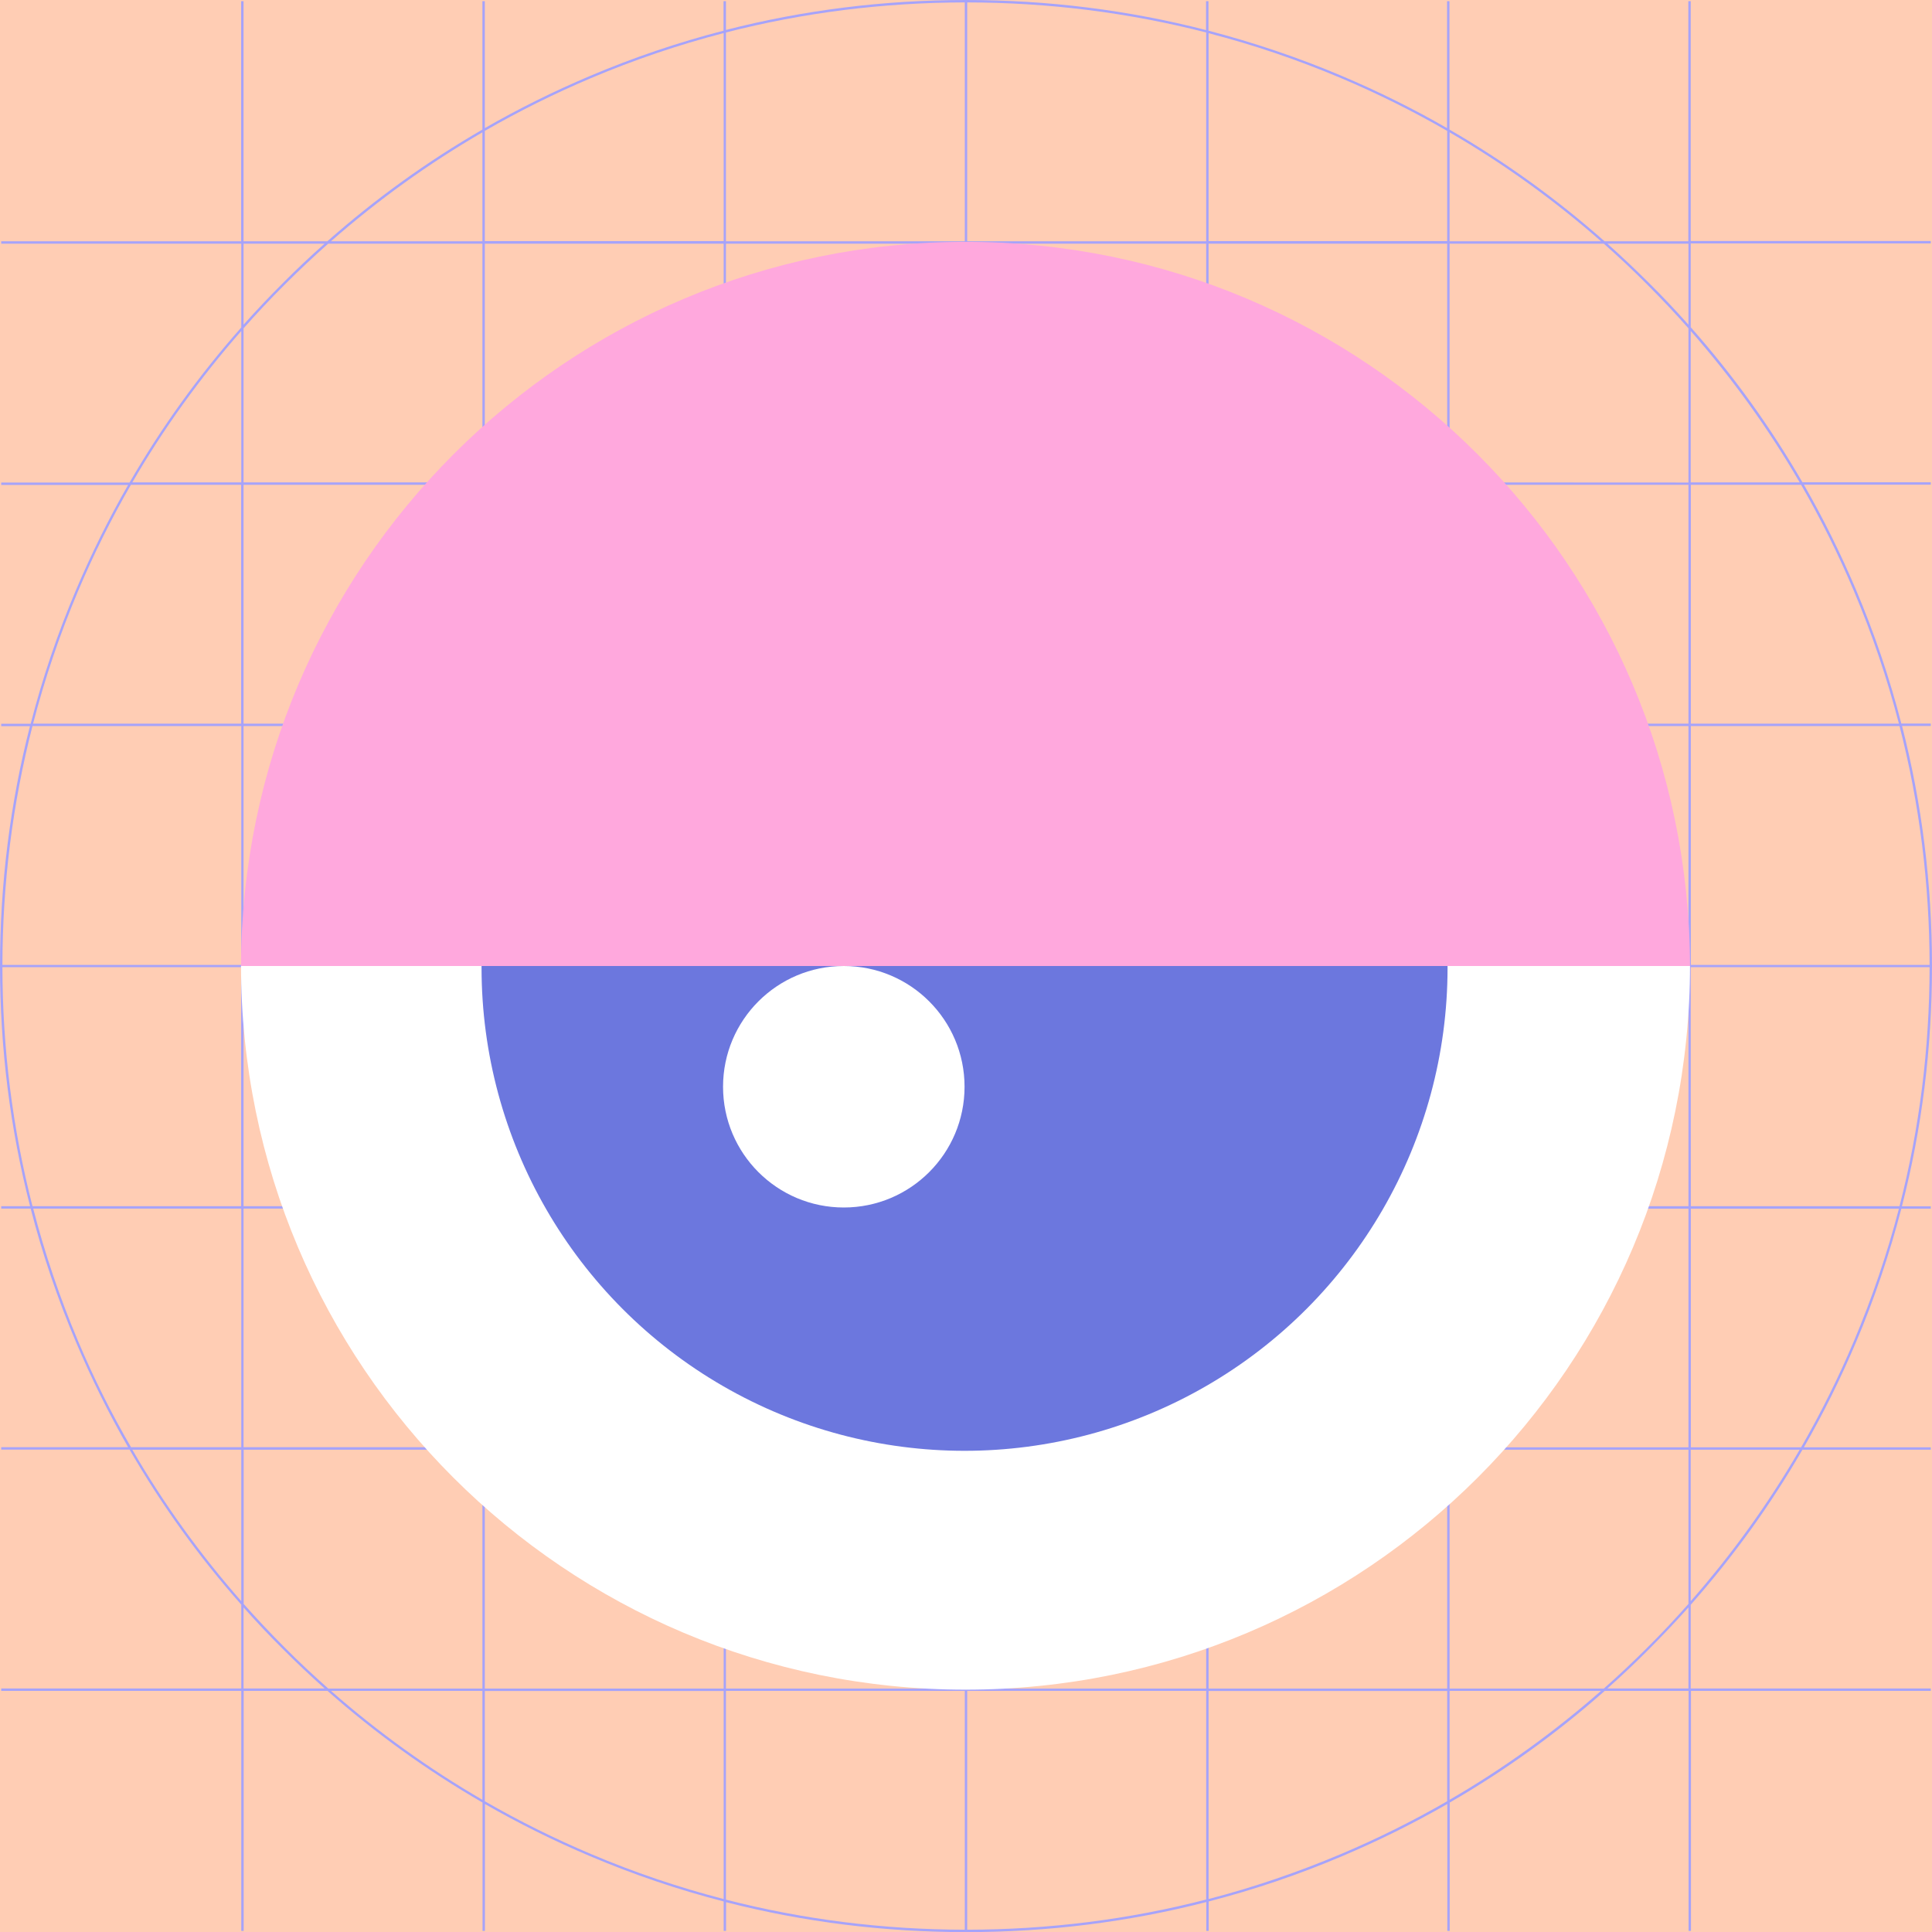
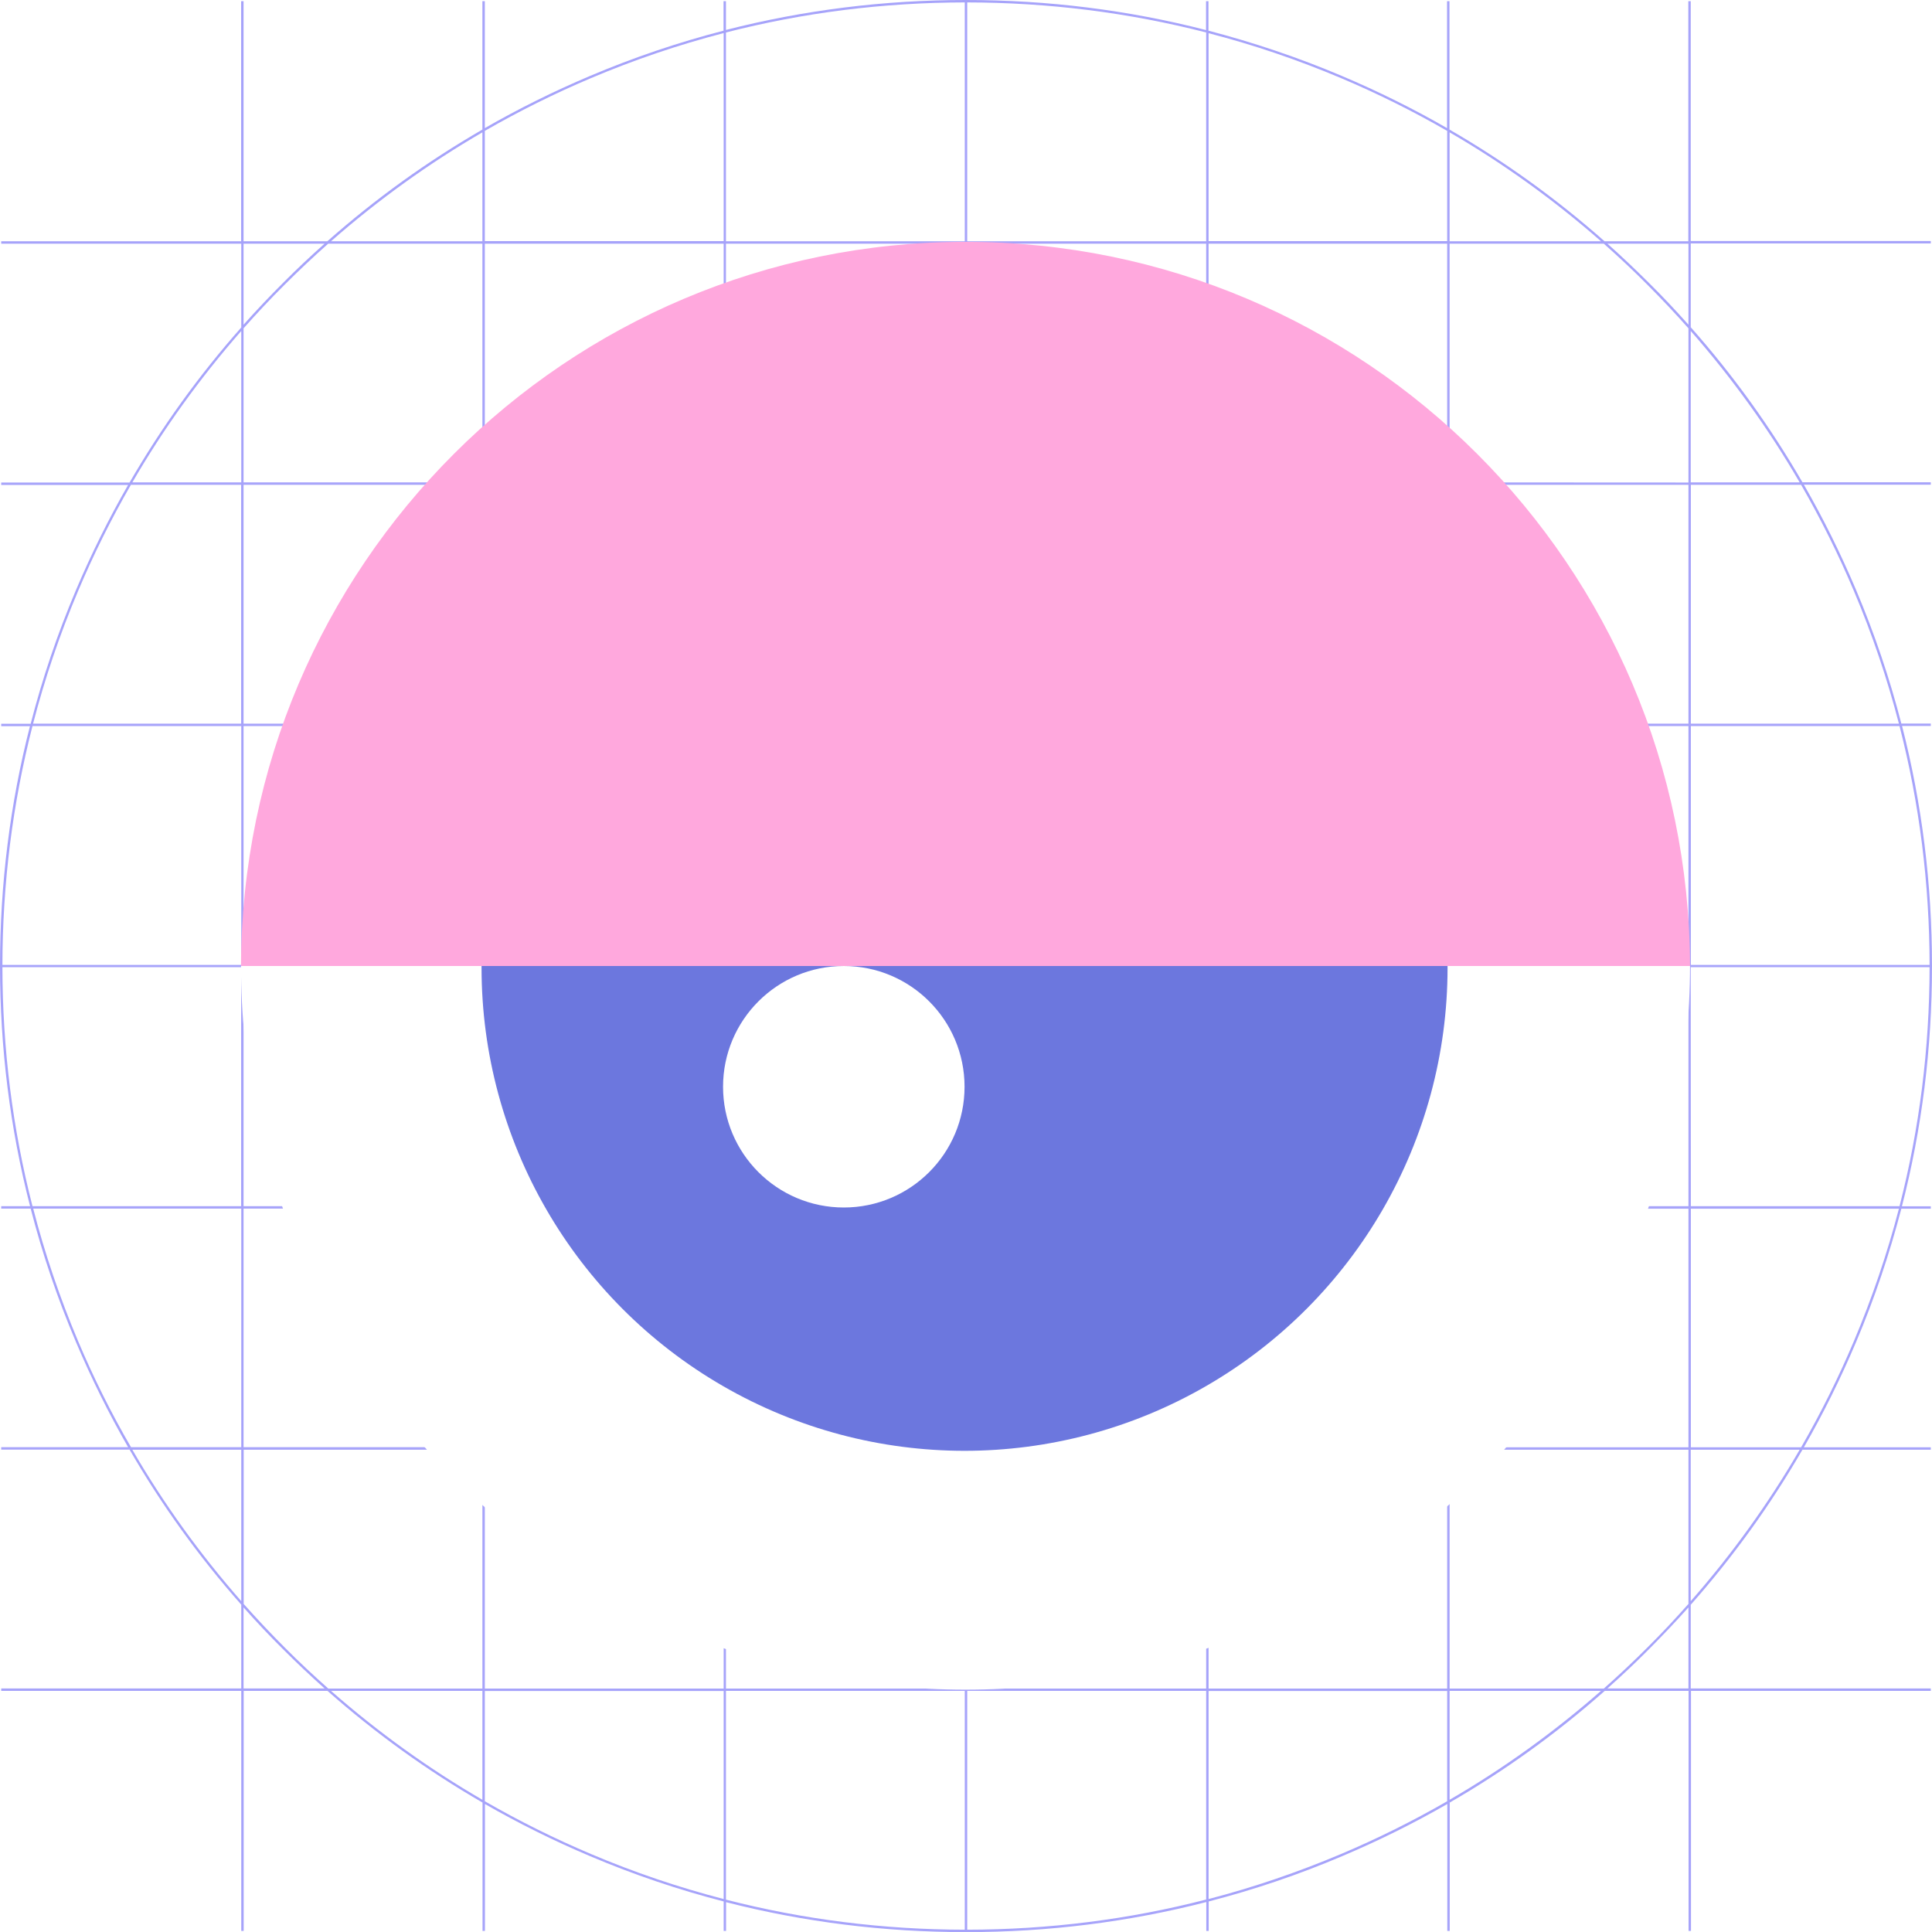
<svg xmlns="http://www.w3.org/2000/svg" version="1.1" id="Rad" x="0px" y="0px" viewBox="0 0 1600 1600" style="enable-background:new 0 0 1600 1600;" xml:space="preserve">
  <style type="text/css">
	.st0{fill:#FFCDB4;}
	.st1{fill:#A6A3FA;}
	.st2{fill:#FFFFFF;}
	.st3{fill:#6C77DE;}
	.st4{fill:#FFA8DD;}
</style>
-   <rect id="Background" class="st0" width="1600" height="1600" />
  <path id="Grid" class="st1" d="M1600,800c0-67.8-8.3-134.3-24.8-198.8h23.8v-2h-24.4c-9.7-37.6-22.2-74.5-37.5-110.7  c-12.7-30-27.1-59.1-43.2-87.1H1599v-2h-106.3c-26.4-45.7-57.3-88.6-92.5-128.4v-69.4H1599v-2h-198.8V1h-2v198.8h-69.4  c-39.8-35.2-82.7-66.1-128.4-92.5V1h-2v105.1c-28-16.1-57.1-30.5-87.1-43.2c-36.1-15.3-73-27.7-110.5-37.5V1h-2v23.9  C934.3,8.3,867.8,0,800,0S665.7,8.3,601.2,24.8V1h-2v24.4c-37.6,9.7-74.5,22.2-110.6,37.5c-30,12.7-59.1,27.1-87.1,43.2V1h-2v106.3  c-45.7,26.4-88.6,57.3-128.4,92.5h-69.4V1h-2v198.8H1v2h198.8v69.4c-35.2,39.8-66.1,82.7-92.5,128.4H1v2h105.1  c-16.1,28-30.5,57.1-43.2,87.1c-15.3,36.1-27.8,73-37.5,110.7H1v2h23.8C8.3,665.8,0,732.3,0,800c0,67.8,8.3,134.3,24.9,198.9H1v2  h24.4c9.7,37.6,22.2,74.5,37.5,110.5c12.7,30,27.1,59.1,43.2,87.1H1v2h106.3c26.4,45.7,57.3,88.6,92.5,128.4v69.4H1v2h198.8v198.8h2  v-198.8h69.4c39.8,35.2,82.7,66.1,128.4,92.5v106.3h2V1494c28,16.1,57.1,30.5,87.1,43.2c36.1,15.3,73,27.8,110.6,37.5v24.4h2v-23.8  c64.5,16.5,131,24.8,198.8,24.8s134.3-8.3,198.9-24.9v23.9h2v-24.4c37.6-9.7,74.5-22.2,110.5-37.5c30-12.7,59.1-27.1,87.1-43.2  v105.1h2v-106.3c45.7-26.4,88.6-57.3,128.4-92.5h69.4v198.8h2v-198.8H1599v-2h-198.8V1329c35.2-39.8,66.1-82.7,92.5-128.4H1599v-2  h-105.1c16.1-28,30.5-57.1,43.2-87.1c15.3-36.1,27.7-73,37.5-110.5h24.4v-2h-23.9C1591.7,934.4,1600,867.9,1600,800z M998.9,599.3  H801V401.5h197.9V599.3z M1000.9,401.5h197.6v197.8h-197.6V401.5z M799,801v197.9H601.2V801H799z M601.2,799.1V601.3H799v197.8  H601.2z M801,801h197.9v197.9H801V801z M801,799.1V601.3h197.9v197.8H801z M799,599.3H601.2V401.5H799V599.3z M599.3,599.3H401.5  V401.5h197.8V599.3z M599.3,601.3v197.8H401.5V601.3H599.3z M599.3,801v197.9H401.5V801H599.3z M599.3,1000.9v197.6H401.5v-197.6  H599.3z M601.2,1000.9H799v197.6H601.2V1000.9z M801,1000.9h197.9v197.6H801V1000.9z M1000.9,1000.9h197.6v197.6h-197.6V1000.9z   M1000.9,998.9V801h197.6v197.9H1000.9z M1000.9,799.1V601.3h197.6v197.8H1000.9z M1200.5,601.3h197.8v197.8h-197.8V601.3z   M1200.5,599.3V401.5h197.8v197.8H1200.5z M1200.5,399.5V201.8h127.7c12.3,10.9,24.4,22.2,36.1,34c11.7,11.7,23.1,23.8,34,36.1  v127.7L1200.5,399.5L1200.5,399.5z M1198.5,399.5h-197.6V201.8h197.6V399.5z M998.9,399.5H801V201.8h197.9V399.5z M799,399.5H601.2  V201.8H799V399.5z M599.3,399.5H401.5V201.8h197.8V399.5z M399.5,399.5H201.7V271.9c10.9-12.3,22.2-24.4,34-36.1  c11.7-11.7,23.8-23.1,36.1-34h127.7V399.5z M399.5,401.5v197.8H201.7V401.5H399.5z M399.5,601.3v197.8H201.7V601.3H399.5z   M399.5,801v197.9H201.7V801H399.5z M399.5,1000.9v197.6H201.7v-197.6H399.5z M399.5,1200.6v197.8H271.9  c-12.3-10.9-24.4-22.2-36.1-34c-11.7-11.7-23.1-23.8-34-36.1v-127.7L399.5,1200.6L399.5,1200.6z M401.5,1200.6h197.8v197.8H401.5  V1200.6z M601.2,1200.6H799v197.8H601.2V1200.6z M801,1200.6h197.9v197.8H801V1200.6z M1000.9,1200.6h197.6v197.8h-197.6V1200.6z   M1200.5,1200.6h197.8v127.7c-10.9,12.3-22.2,24.4-34,36.1c-11.7,11.7-23.8,23.1-36.1,34h-127.7L1200.5,1200.6L1200.5,1200.6z   M1200.5,1198.6V1001h197.8v197.6H1200.5z M1200.5,998.9V801h197.8v197.9H1200.5z M1400.2,801H1598c-0.1,67.5-8.4,133.7-24.9,197.9  h-172.8L1400.2,801L1400.2,801z M1598,799.1h-197.7V601.3h172.8C1589.6,665.5,1597.9,731.6,1598,799.1z M1535.3,489.4  c15.2,35.9,27.6,72.5,37.3,109.9h-172.3V401.5h91.3C1507.9,429.8,1522.5,459.1,1535.3,489.4z M1490.4,399.5h-90.2V274.1  C1434.4,313.1,1464.6,355,1490.4,399.5z M1398.3,201.8v67.1c-10.5-11.8-21.3-23.3-32.6-34.5s-22.7-22.1-34.5-32.6L1398.3,201.8  L1398.3,201.8z M1325.9,199.8h-125.4v-90.2C1245,135.4,1286.9,165.6,1325.9,199.8z M1110.6,64.7c30.3,12.8,59.6,27.4,87.9,43.7v91.3  h-197.6V27.5C1038.2,37.1,1074.8,49.6,1110.6,64.7z M998.9,199.8H801V2c67.5,0.1,133.7,8.4,197.9,24.9V199.8z M799,2v197.8H601.2  V26.9C665.4,10.4,731.6,2.1,799,2z M489.4,64.7c35.9-15.2,72.5-27.6,109.9-37.3v172.3H401.5v-91.3C429.8,92.1,459.1,77.5,489.4,64.7  z M399.5,109.6v90.2H274.1C313.1,165.6,355,135.4,399.5,109.6z M201.7,201.8h67.1c-11.8,10.5-23.3,21.3-34.5,32.6  c-11.2,11.2-22.1,22.7-32.6,34.5L201.7,201.8L201.7,201.8z M199.8,274.1v125.4h-90.2C135.4,355,165.6,313.1,199.8,274.1z   M64.7,489.4c12.8-30.3,27.4-59.6,43.7-87.9h91.3v197.8H27.4C37.1,561.9,49.5,525.3,64.7,489.4z M199.8,601.3v197.8H2  c0.1-67.4,8.4-133.6,24.9-197.8H199.8z M2,801h197.7v197.9H26.9C10.4,934.7,2.1,868.5,2,801z M64.7,1110.7  c-15.1-35.8-27.6-72.5-37.2-109.8h172.3v197.6h-91.3C92.1,1170.3,77.5,1141,64.7,1110.7z M109.6,1200.6h90.2V1326  C165.6,1287,135.4,1245.1,109.6,1200.6z M201.7,1398.3v-67.1c10.5,11.8,21.3,23.3,32.6,34.5c11.2,11.2,22.7,22.1,34.5,32.6H201.7z   M274.1,1400.3h125.4v90.2C355,1464.7,313.1,1434.5,274.1,1400.3z M489.4,1535.4c-30.3-12.8-59.6-27.4-87.9-43.7v-91.3h197.8v172.3  C561.9,1563,525.2,1550.6,489.4,1535.4z M601.2,1400.3H799v197.8c-67.4-0.1-133.6-8.4-197.8-24.9V1400.3z M801,1598.1v-197.8h197.9  v172.8C934.7,1589.7,868.5,1598,801,1598.1z M1110.6,1535.4c-35.8,15.1-72.4,27.6-109.7,37.3v-172.3h197.6v91.3  C1170.2,1508,1140.9,1522.6,1110.6,1535.4z M1200.5,1490.5v-90.2h125.4C1286.9,1434.5,1245,1464.7,1200.5,1490.5z M1398.3,1398.3  h-67.1c11.8-10.5,23.3-21.3,34.5-32.6s22.1-22.7,32.6-34.5V1398.3z M1400.2,1326v-125.4h90.2C1464.6,1245.1,1434.4,1287,1400.2,1326  z M1535.3,1110.7c-12.8,30.3-27.4,59.6-43.7,87.9h-91.3V1001h172.3C1562.9,1038.2,1550.4,1074.9,1535.3,1110.7z" />
  <path id="Eyeball" class="st2" d="M1399.6,799.3c0,0.2,0,0.5,0,0.7H1038c-174.2,0.3-295.8,0.3-471.9,0H199.6c0-0.2,0-0.5,0-0.7l0,0  c0,331.4,268.6,600,600,600S1399.6,1130.7,1399.6,799.3L1399.6,799.3z" />
  <circle id="Iris" class="st3" cx="798.8" cy="801.5" r="400" />
  <circle id="Glint" class="st2" cx="698.8" cy="900" r="100" />
  <path class="st4" d="M1399.6,800c-0.9-331.4-269.2-599.7-600-599.7S200.5,468.7,199.6,800H1399.6z" />
</svg>